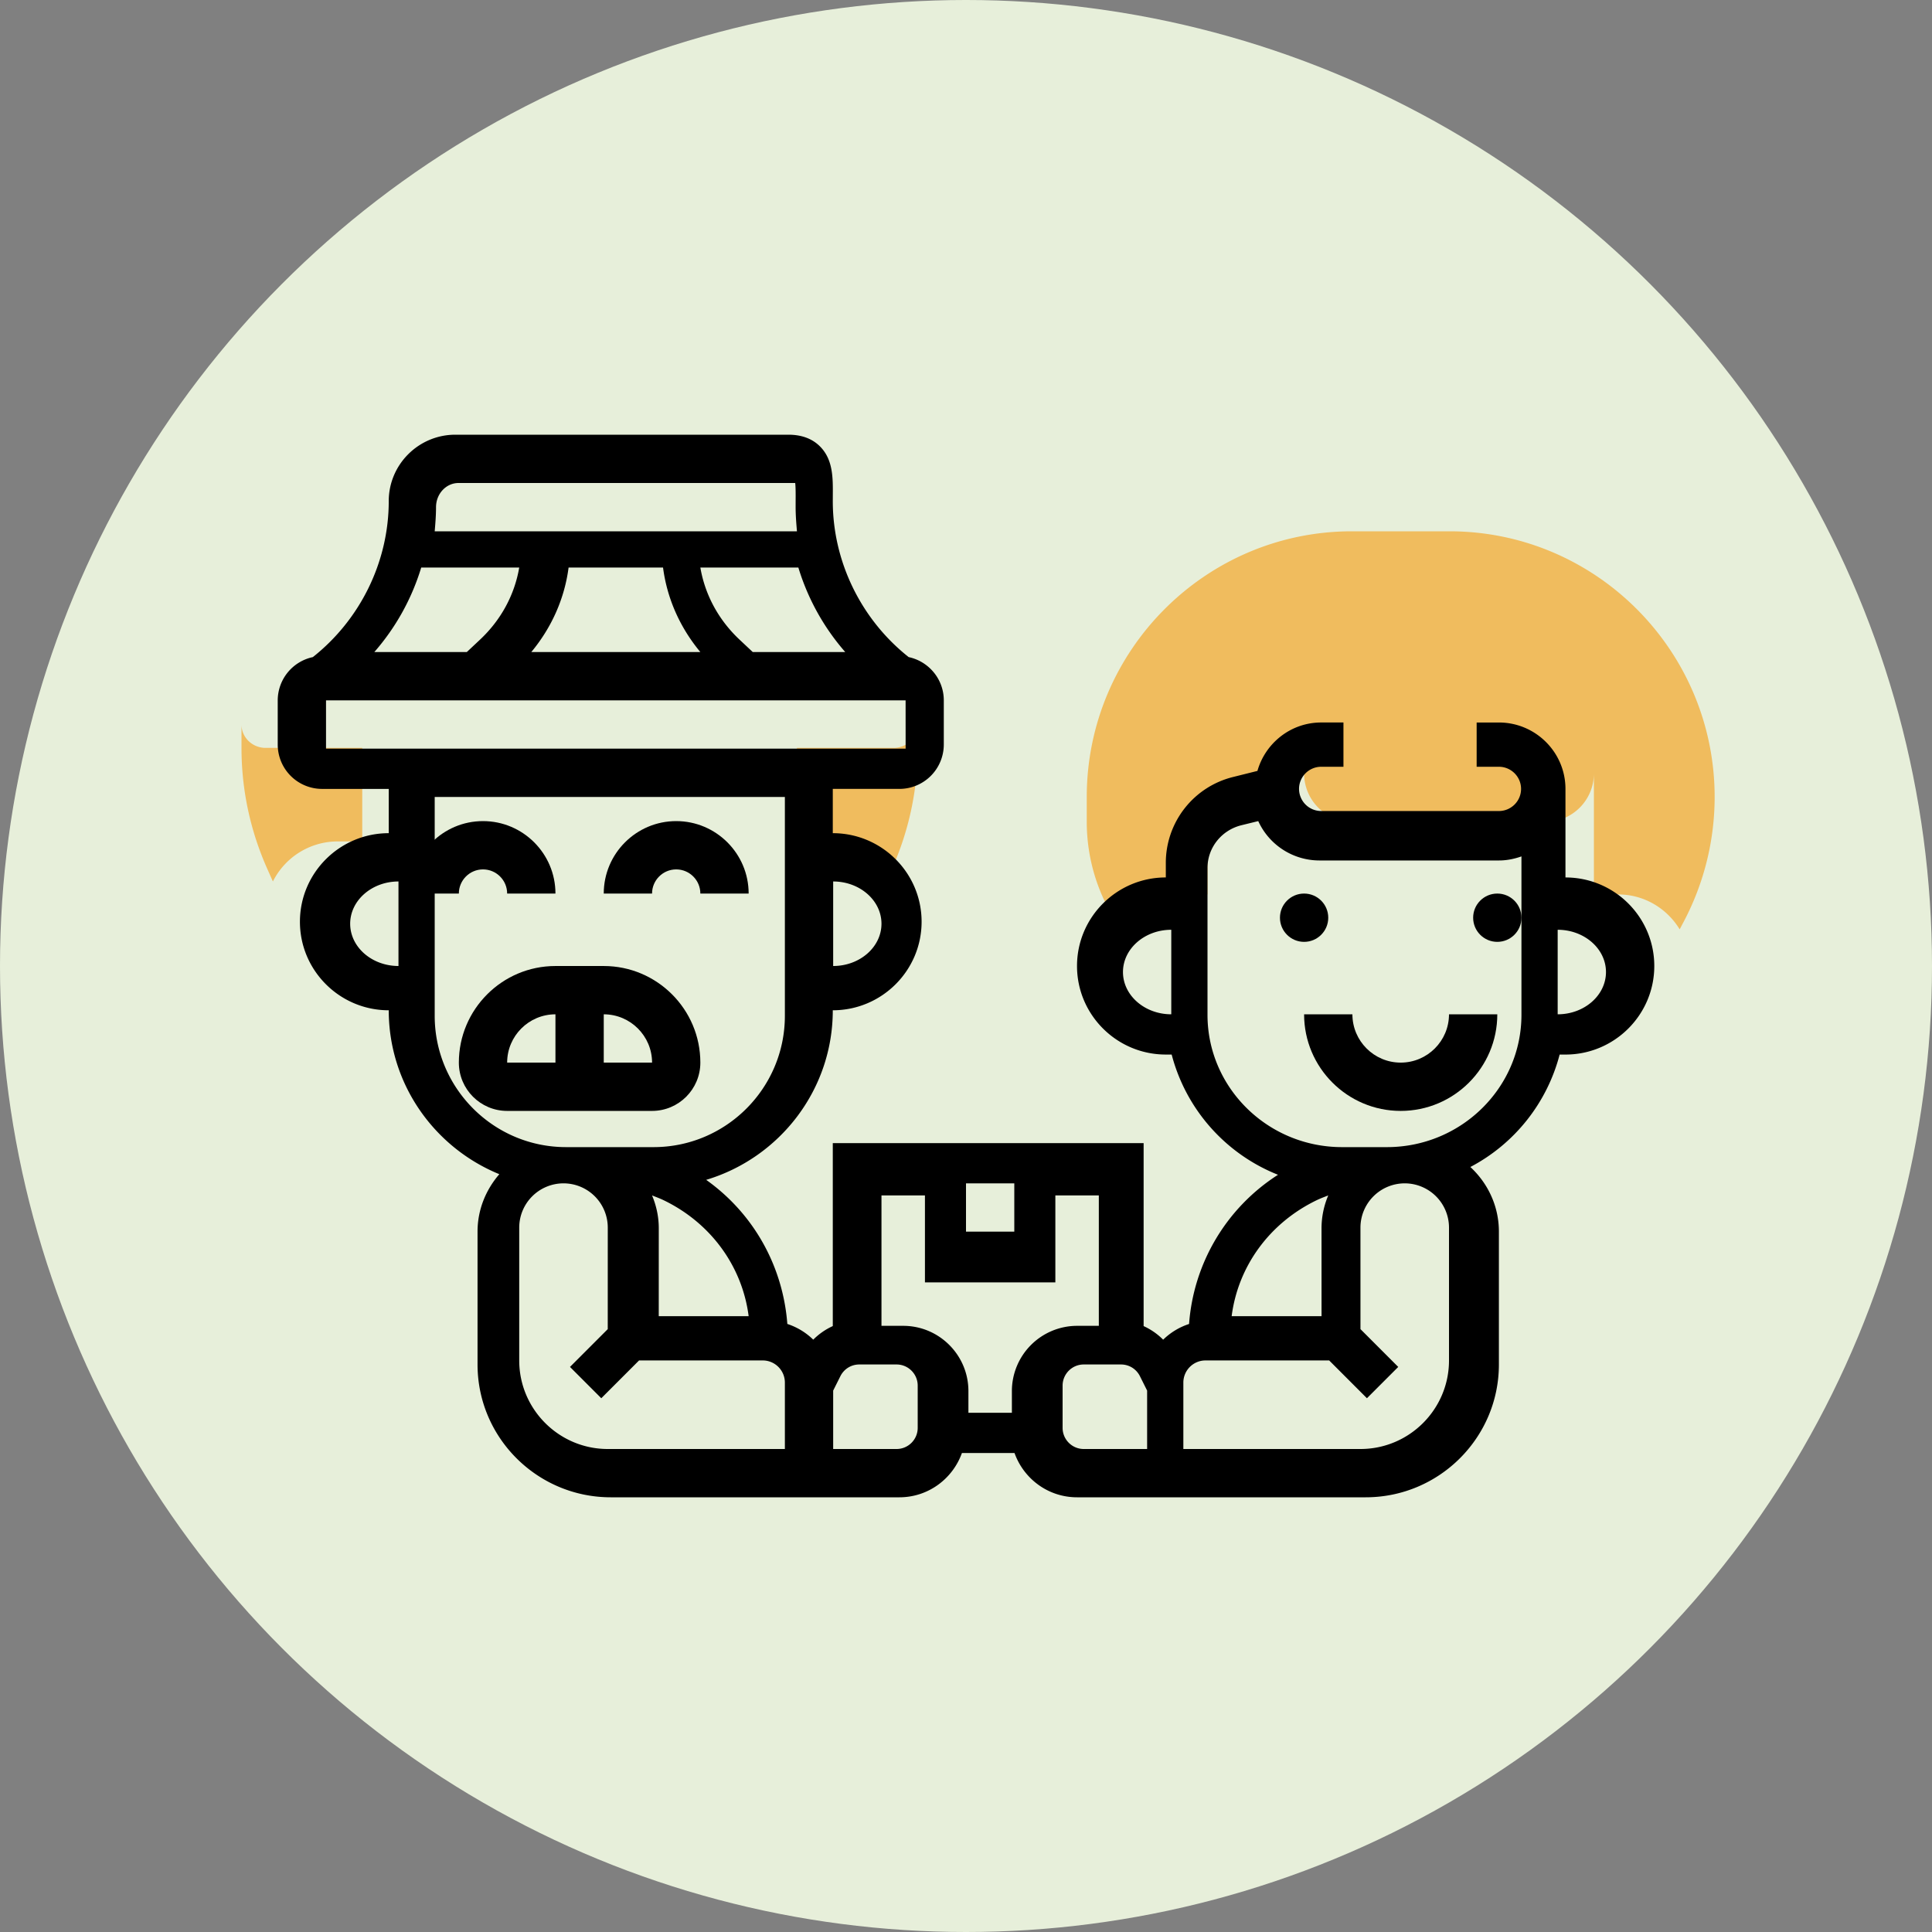
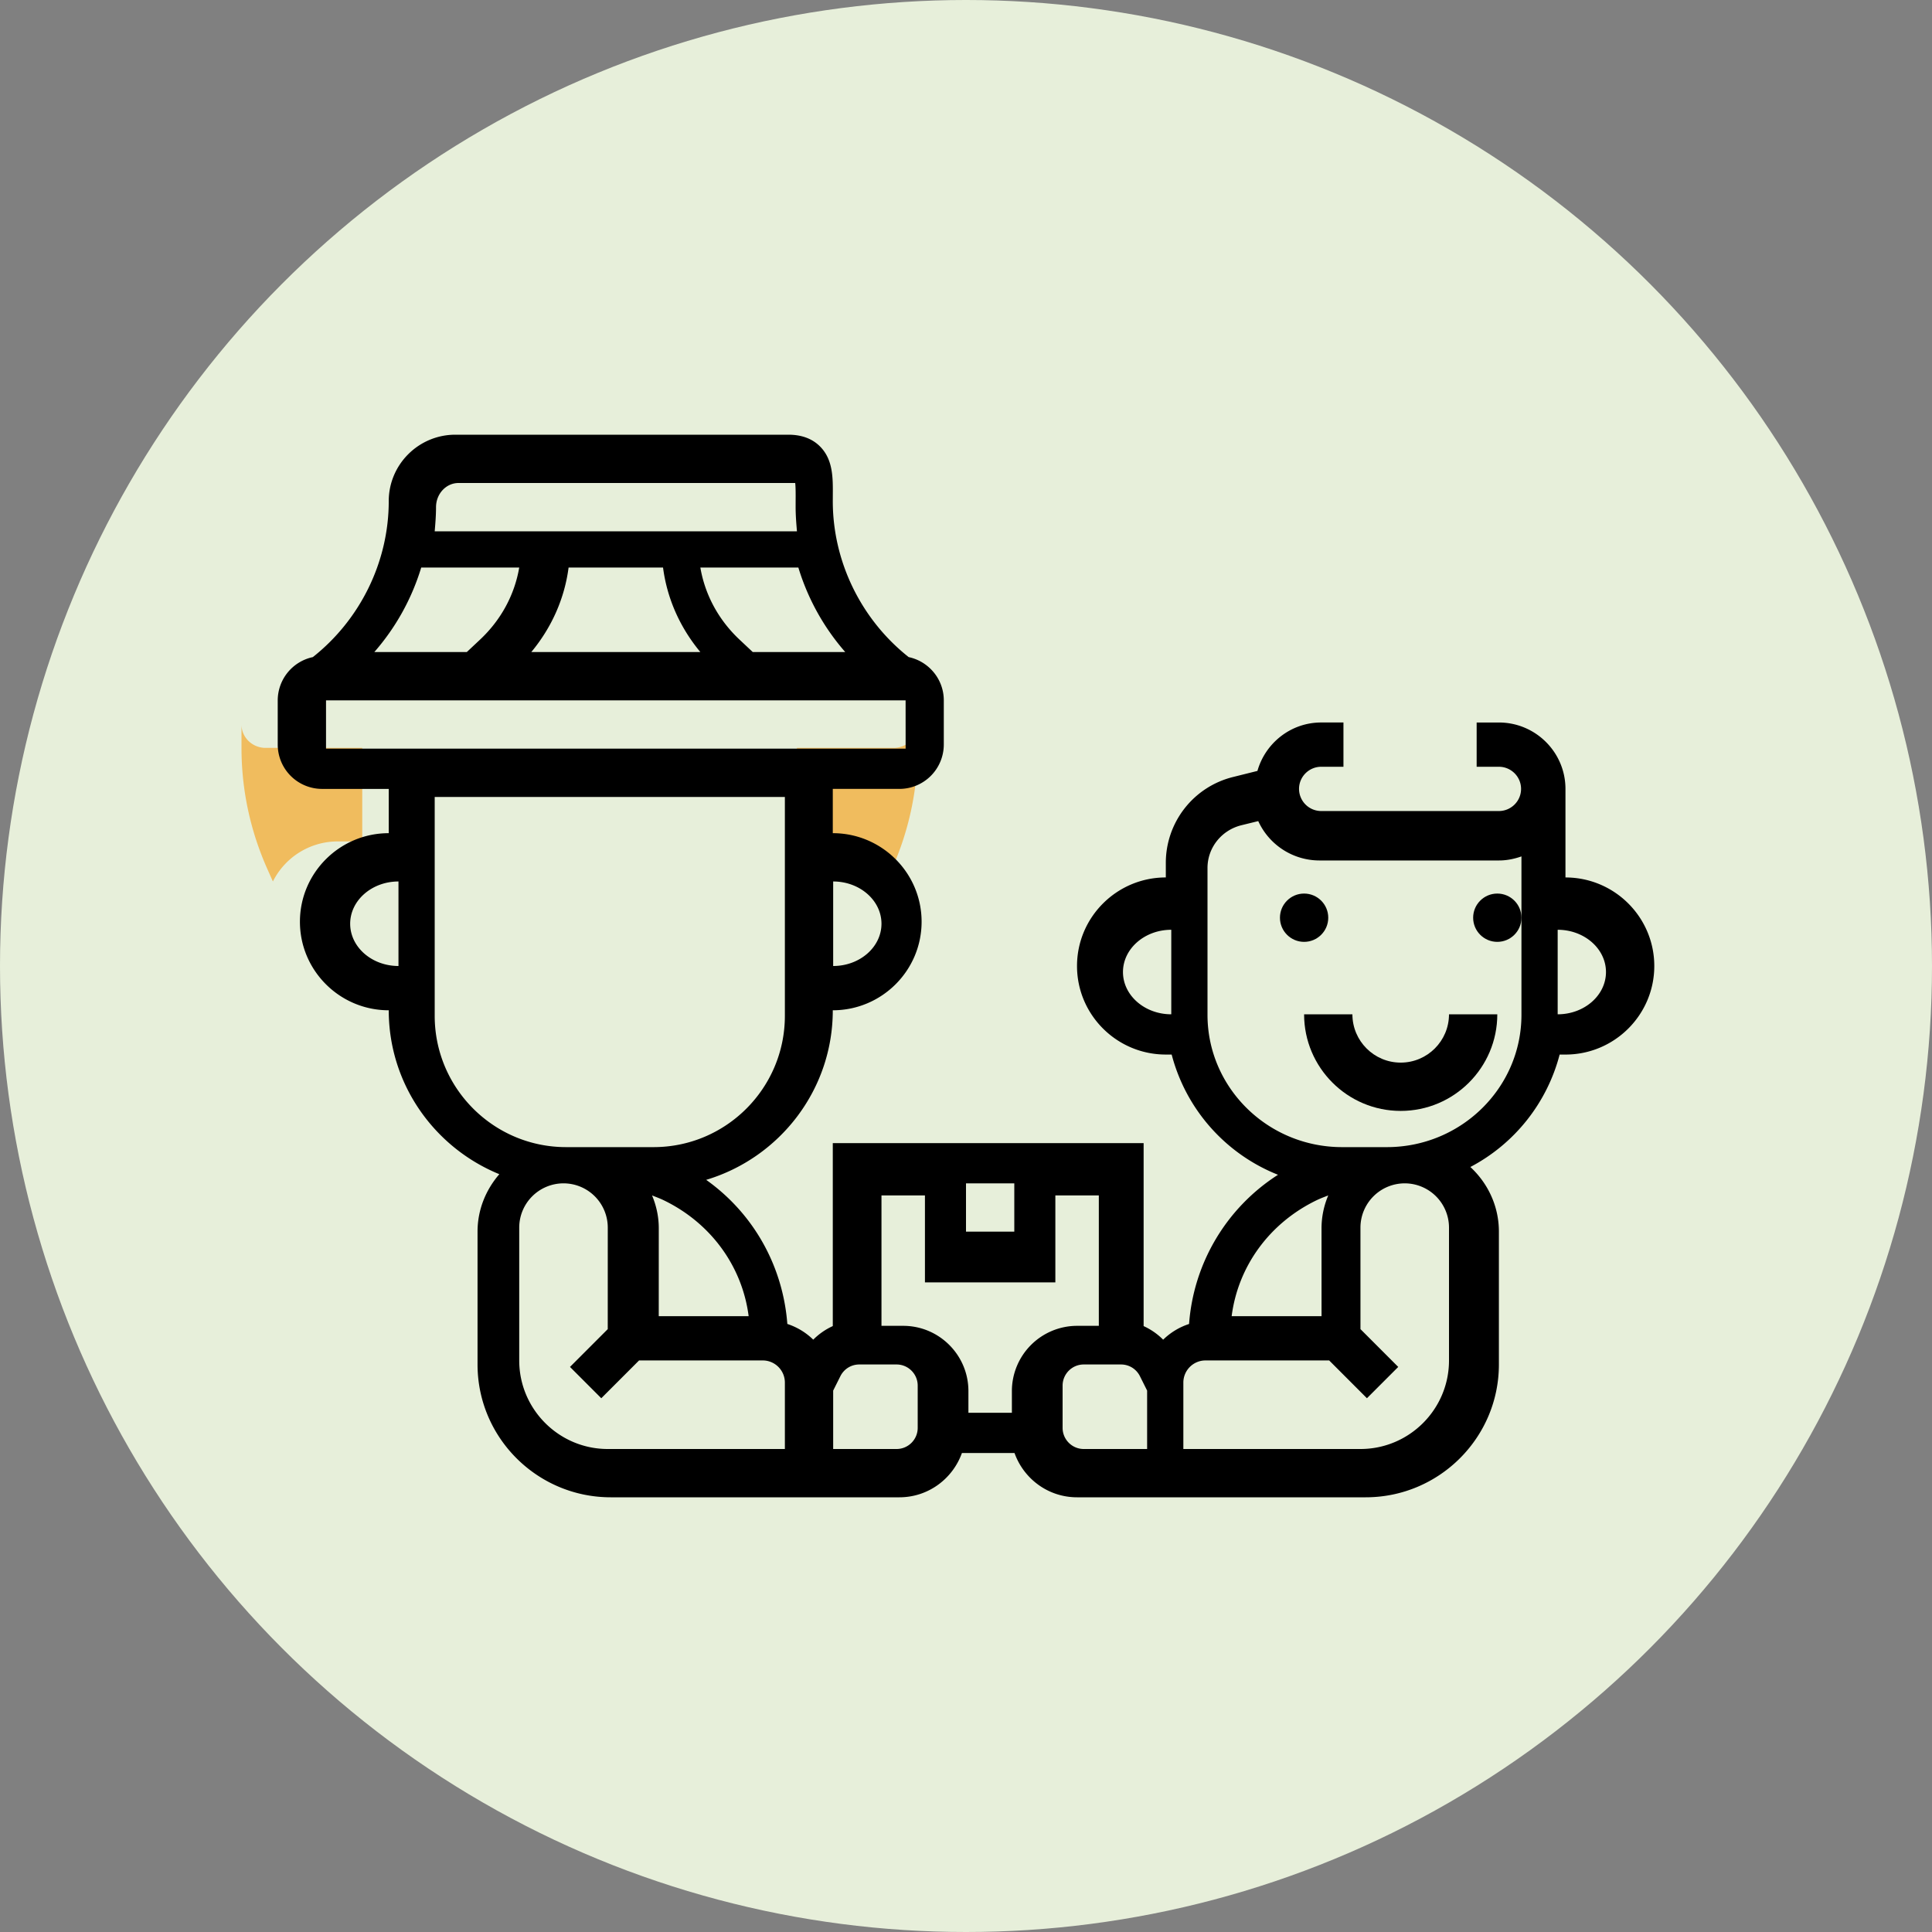
<svg xmlns="http://www.w3.org/2000/svg" width="160" height="160" viewBox="0 0 160 160">
  <rect x="0" y="0" width="160" height="160" fill="#808080" stroke="none" />
  <g fill="none" fill-rule="evenodd">
    <circle fill="#E7EFDA" cx="80" cy="80" r="80" />
    <g fill-rule="nonzero">
      <g fill="#F0BC5E">
        <path d="M22.6 73a6.003 6.003 0 0 1 5.4-3.317h2v-7.746h-8c-1.104 0-2-.868-2-1.937v1.937c0 3.468.72 6.841 2.14 10.029L22.6 73zM74 61.937h-8v7.746h2A6 6 0 0 1 73.398 73l.44-.984A24.456 24.456 0 0 0 76 61.936V60c0 1.069-.896 1.937-2 1.937z" />
      </g>
-       <path d="M92.876 77c1.05-1.746 2.942-2.927 5.124-2.927h2v-3.324a6.01 6.01 0 0 1 4.544-5.834l3.456-.866c0 2.215 1.79 4.01 4 4.01h16c2.21 0 4-1.795 4-4.01v10.024h2c2.168 0 4.05 1.163 5.104 2.89l.358-.679A22.128 22.128 0 0 0 142 66.011C142 53.874 132.15 44 120.042 44h-8.086C99.85 44 90 53.874 90 66.011v2.037c0 3.03.884 5.96 2.56 8.479l.316.473z" fill="#F0BC5E" />
      <g transform="translate(23 36)" fill="#000">
-         <path d="M17 36c1.104 0 2 .899 2 2h4c0-3.307-2.692-6-6-6s-6 2.693-6 6h4c0-1.101.896-2 2-2zM33 36c1.104 0 2 .899 2 2h4c0-3.307-2.692-6-6-6s-6 2.693-6 6h4c0-1.101.896-2 2-2zM31 56.001c2.206 0 4-1.794 4-4 0-4.412-3.588-8-8-8h-4c-4.412 0-8 3.588-8 8 0 2.206 1.794 4 4 4h12zm.002-4H27v-4c2.206 0 4 1.794 4.002 4zm-8.002-4v4h-4c0-2.206 1.794-4 4-4z" />
        <circle cx="85" cy="40.001" r="2" />
        <circle cx="101" cy="40.001" r="2" />
        <path d="M106.645 36.667v-7.333c0-3.032-2.475-5.5-5.516-5.5H99.29V27.5h1.839c1.015 0 1.839.823 1.839 1.833s-.824 1.833-1.839 1.833h-14.71a1.838 1.838 0 0 1-1.838-1.833c0-1.01.823-1.833 1.838-1.833h1.84v-3.667h-1.84c-2.52 0-4.628 1.705-5.284 4.011l-2.015.503a7.324 7.324 0 0 0-5.572 7.113v1.206c-4.056 0-7.354 3.29-7.354 7.334s3.298 7.333 7.354 7.333h.484a14.722 14.722 0 0 0 8.807 9.957 16.067 16.067 0 0 0-7.365 12.356 5.508 5.508 0 0 0-2.146 1.301 5.483 5.483 0 0 0-1.618-1.125V58.668H45.968V73.82a5.483 5.483 0 0 0-1.618 1.125 5.53 5.53 0 0 0-2.146-1.301c-.37-4.824-2.815-9.158-6.722-11.934 6.056-1.813 10.486-7.42 10.486-14.043 4.056 0 7.355-3.29 7.355-7.334s-3.3-7.333-7.355-7.333v-3.667h5.516a3.676 3.676 0 0 0 3.677-3.667V22c0-1.758-1.25-3.23-2.909-3.582-3.934-3.113-6.284-7.9-6.284-12.918l.002-.47c.012-1.459.023-2.967-1.058-4.055C44.27.328 43.386 0 42.29 0H14.71c-3.042 0-5.516 2.468-5.516 5.5 0 5.018-2.35 9.805-6.285 12.918A3.673 3.673 0 0 0 0 22v3.667a3.676 3.676 0 0 0 3.677 3.667h5.517V33c-4.057 0-7.355 3.289-7.355 7.333 0 4.045 3.298 7.334 7.355 7.334 0 6.129 3.793 11.383 9.158 13.574-1.109 1.283-1.804 2.933-1.804 4.756V77c0 6.065 4.948 11 11.033 11h23.903c2.394 0 4.416-1.538 5.178-3.667h4.356C61.778 86.462 63.8 88 66.195 88H90.1c6.084 0 11.032-4.935 11.032-11V65.998c0-2.118-.918-4.014-2.363-5.352a14.717 14.717 0 0 0 7.394-9.312h.483c4.056 0 7.355-3.289 7.355-7.333 0-4.045-3.299-7.334-7.355-7.334zM70 44.5c0-1.93 1.794-3.5 4-3.5v7c-2.206 0-4-1.57-4-3.5zm16.044 18.895c.31-.15.635-.27.956-.395a6.986 6.986 0 0 0-.557 2.716L86.445 73H79c.529-4.118 3.12-7.713 7.044-9.605zM57 62h4v4h-4v-4zm-3.4 1v7.2h10.8V63H68v10.8h-1.8a5.407 5.407 0 0 0-5.4 5.4V81h-3.6v-1.8c0-2.977-2.423-5.4-5.4-5.4H50V63h3.6zM39 73h-7.445l.002-7.284c0-.961-.204-1.875-.557-2.716.321.126.646.246.956.395C35.88 65.287 38.47 68.882 39 73zm11-32.5c0 1.93-1.794 3.5-4 3.5v-7c2.206 0 4 1.57 4 3.5zM47 18h-7.66l-1.092-1.026C36.498 15.331 35.386 13.252 35 11h8.116A19.012 19.012 0 0 0 47 18zm-15.09-7c.333 2.559 1.394 4.958 3.09 7H21c1.694-2.042 2.755-4.441 3.088-7h7.822zM14.97 4h27.886c.042.376.039 1.006.035 1.456L42.89 6c0 .672.054 1.336.11 2H13c.056-.664.11-1.328.11-2 0-1.102.834-2 1.861-2zm-3.087 7H20c-.384 2.252-1.497 4.331-3.248 5.974L15.659 18H8a19.012 19.012 0 0 0 3.884-7zM4 22h47.998L52 26H4v-4zm2 18.5c0-1.93 1.794-3.5 4-3.5v7c-2.206 0-4-1.57-4-3.5zm7 7.625V30h29v18.125C42 54.123 37.123 59 31.125 59h-7.223l-.025-.002-.018.002C17.869 58.99 13 54.115 13 48.125zM42 84H27.333C23.291 84 20 80.709 20 76.666V65.663A3.67 3.67 0 0 1 23.641 62H23.692a3.667 3.667 0 0 1 3.641 3.663l-.002 8.41-3.127 3.13 2.592 2.593 3.128-3.13h10.243c1.012 0 1.833.823 1.833 1.834V84zm11-1.75c0 .964-.784 1.75-1.75 1.75H46v-4.837l.599-1.197c.299-.595.897-.966 1.564-.966h3.087c.966 0 1.75.786 1.75 1.75v3.5zM66.75 84c-.966 0-1.75-.786-1.75-1.75v-3.5c0-.964.784-1.75 1.75-1.75h3.087c.667 0 1.267.371 1.566.968L72 79.163V84h-5.25zM97 76.666C97 80.711 93.71 84 89.667 84H75v-5.5c0-1.01.821-1.834 1.833-1.834h10.243l3.128 3.13 2.592-2.593-3.128-3.13-.001-8.408A3.67 3.67 0 0 1 93.307 62h.054A3.669 3.669 0 0 1 97 65.663v11.003zM91.857 59h-3.714C81.998 59 77 54.086 77 48.043V35.884c0-1.678 1.157-3.135 2.814-3.543L81.203 32a5.574 5.574 0 0 0 5.083 3.26h14.857c.654 0 1.274-.132 1.857-.336v13.119C103 54.086 98.002 59 91.857 59zM106 48v-7c2.206 0 4 1.57 4 3.5s-1.794 3.5-4 3.5z" />
        <path d="M93 52.001c-2.206 0-4-1.794-4-4h-4c0 4.412 3.588 8 8 8s8-3.588 8-8h-4c0 2.206-1.794 4-4 4z" />
      </g>
    </g>
  </g>
</svg>